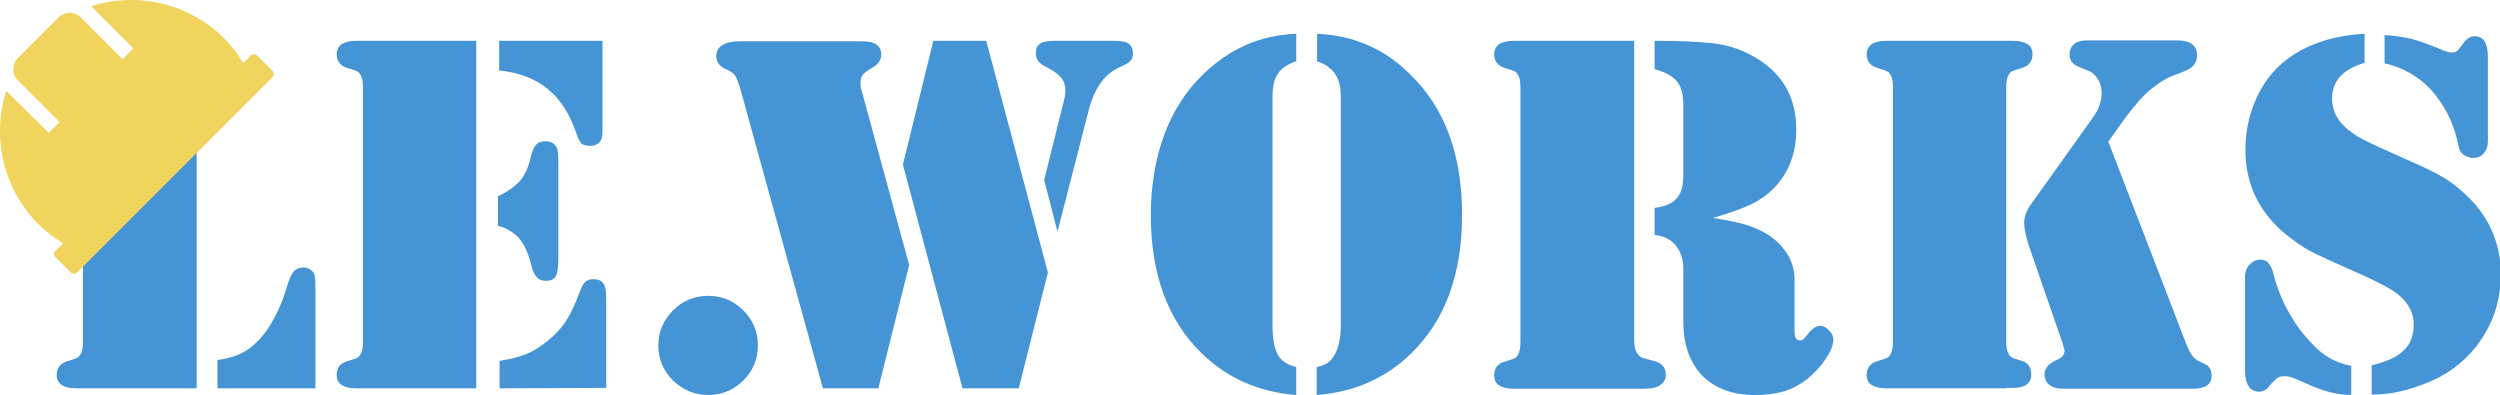
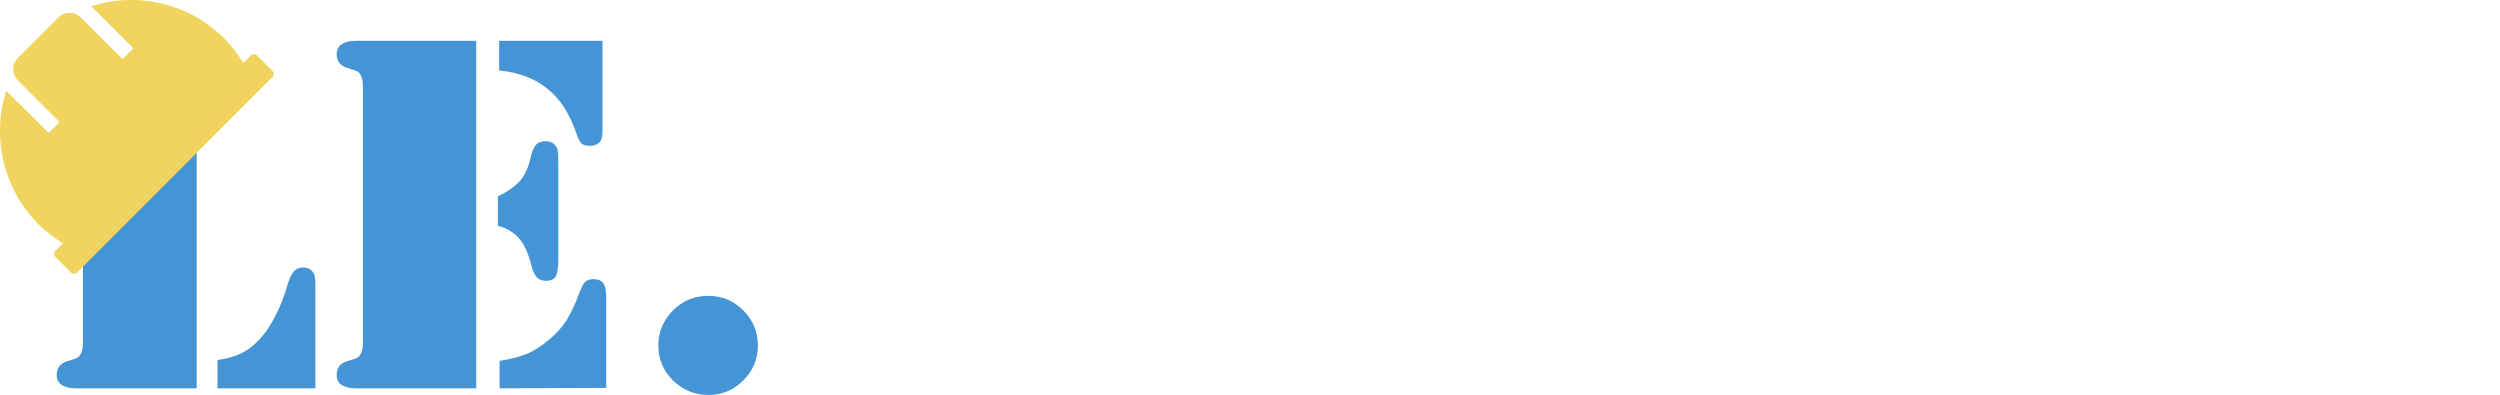
<svg xmlns="http://www.w3.org/2000/svg" version="1.1" id="Layer_1" x="0px" y="0px" viewBox="0 0 600 94.8" style="enable-background:new 0 0 600 94.8;" xml:space="preserve">
  <style type="text/css">
	.st0{fill:#4595D6;}
	.st1{fill:#F1D45E;}
</style>
-   <path class="st0" d="M567.5,8.1v7c-2.5,0.7-4.5,1.8-5.8,3.2s-2,3.2-2,5.3c0,2,0.6,3.8,1.7,5.3c1.1,1.5,2.9,3,5.4,4.4  c1.7,0.9,5.6,2.7,11.7,5.4c3.7,1.6,6.5,3,8.6,4.3c2,1.3,3.9,2.9,5.8,4.8c4.8,5,7.3,11.1,7.3,18c0,5.3-1.3,10.1-3.9,14.4  c-2.6,4.4-6.2,7.8-10.8,10.3c-2.5,1.3-5.2,2.3-8.1,3.1c-2.9,0.8-5.7,1.1-8.2,1.1v-7c3.6-0.9,6.1-2,7.7-3.6c1.6-1.5,2.4-3.6,2.4-6.2  c0-2.7-1.2-5.1-3.7-7.2c-1.6-1.3-4.8-3-9.3-5c-5-2.2-8.5-3.8-10.4-4.7s-3.7-2-5.4-3.3c-7.7-5.5-11.6-12.7-11.6-21.8  c0-4.6,1-8.9,2.9-12.9s4.6-7.1,8.1-9.5C554.4,10.4,560.4,8.5,567.5,8.1z M564.3,87.8v7c-3.4,0-7.1-1-11.1-2.9  c-1.5-0.7-2.6-1.1-3.1-1.3c-0.6-0.2-1.1-0.3-1.7-0.3c-0.8,0-1.4,0.1-1.8,0.4c-0.4,0.3-1.1,0.9-2,2c-0.7,0.9-1.5,1.3-2.4,1.3  c-2.3,0-3.4-1.8-3.4-5.3V66.5c0-1.1,0.3-2.1,1-2.9c0.7-0.8,1.5-1.2,2.5-1.3c0.9,0,1.6,0.2,2.1,0.8s1,1.5,1.3,2.9  c0.9,3.5,2.3,6.8,4.1,9.8c1.8,3.1,3.9,5.6,6.2,7.8C558.3,85.8,561.1,87.2,564.3,87.8z M572.3,15.2V8.4c2.5,0.2,4.6,0.5,6.4,0.9  c1.8,0.5,4.4,1.4,7.7,2.8c0.8,0.3,1.5,0.5,2,0.5c0.8,0,1.4-0.3,1.7-0.8l1.4-1.8c0.7-0.9,1.5-1.3,2.4-1.3c1.1,0,1.9,0.4,2.4,1.2  s0.8,2,0.8,3.8v20.2c0,1.2-0.3,2.1-1,2.9c-0.7,0.8-1.5,1.1-2.6,1.1c-0.8,0-1.6-0.3-2.3-0.8c-0.4-0.3-0.7-0.7-0.9-1.2  s-0.4-1.3-0.6-2.4c-0.5-2-1.2-4.1-2.3-6.2s-2.4-4-3.9-5.7C580.5,18.4,576.8,16.2,572.3,15.2z" />
-   <path class="st0" d="M481.6,93.2h-27.4h-1.6c-1.5,0-2.6-0.3-3.4-0.8S448,91.1,448,90c0-1.7,0.8-2.8,2.5-3.3c1.4-0.4,2.1-0.7,2.4-0.8  c0.2-0.1,0.5-0.3,0.7-0.7c0.5-0.7,0.7-1.7,0.7-3.1V20.9c0-1.4-0.2-2.5-0.7-3.1c-0.2-0.4-0.5-0.6-0.7-0.7s-1-0.4-2.4-0.8  c-1.6-0.5-2.5-1.6-2.5-3.3c0-1,0.4-1.8,1.2-2.4c0.8-0.5,1.9-0.8,3.4-0.8h1.6h27.4h1.6c1.5,0,2.6,0.3,3.4,0.8s1.2,1.3,1.2,2.4  c0,1.7-0.8,2.8-2.5,3.3c-1.4,0.4-2.1,0.7-2.4,0.8c-0.2,0.1-0.5,0.3-0.7,0.7c-0.5,0.7-0.7,1.7-0.7,3.1V82c0,2.3,0.6,3.6,1.8,4  l1.9,0.6c1.6,0.5,2.3,1.6,2.3,3.3c0,2.1-1.5,3.2-4.4,3.2h-1.5V93.2z M506,34l18.6,48.3c0.5,1.3,1,2.3,1.5,3s1.2,1.2,2.1,1.6  c0.9,0.4,1.4,0.7,1.7,0.9c0.6,0.6,0.9,1.3,0.9,2.3c0,2.2-1.5,3.2-4.6,3.2h-30.9c-1.5,0-2.6-0.3-3.4-0.9s-1.2-1.5-1.2-2.6  c0-1.3,0.8-2.3,2.3-3.1c0.9-0.4,1.6-0.8,1.9-1.1c0.3-0.3,0.5-0.7,0.6-1.3c0-0.3-0.2-0.9-0.5-2l-8.1-23.4c-0.7-2.2-1.1-4-1.1-5.5  c0-1.4,0.6-3,1.8-4.6l14.7-20.6c1.4-1.9,2.1-3.9,2.1-6c0-1.1-0.3-2.2-0.9-3.2s-1.4-1.7-2.5-2.1l-2.2-0.9c-1.4-0.6-2.1-1.5-2.1-2.9  c0-1.1,0.4-2,1.3-2.7c0.6-0.4,1.5-0.7,2.8-0.7h21.9c1.4,0,2.6,0.3,3.4,0.9c0.8,0.6,1.2,1.5,1.2,2.7c0,1.7-0.9,2.9-2.8,3.7l-3.3,1.3  c-1.4,0.5-3.1,1.6-5.2,3.3c-1.6,1.3-3.5,3.5-5.8,6.5L506,34z" />
-   <path class="st0" d="M392.2,9.8v71.8c0,1.6,0.3,2.7,0.9,3.4c0.3,0.4,0.6,0.7,0.9,0.8c0.3,0.1,1.2,0.4,2.8,0.8c2,0.4,3,1.6,3,3.4  c0,1.1-0.5,1.9-1.6,2.6c-0.8,0.5-2.1,0.7-3.9,0.7h-2.1h-27.4h-1.6c-1.5,0-2.6-0.3-3.4-0.8s-1.2-1.3-1.2-2.4c0-1.7,0.8-2.8,2.5-3.3  c1.4-0.4,2.1-0.7,2.4-0.8c0.2-0.1,0.5-0.3,0.7-0.7c0.5-0.7,0.7-1.7,0.7-3.1V20.9c0-1.4-0.2-2.5-0.7-3.1c-0.2-0.4-0.5-0.6-0.7-0.7  s-1-0.4-2.4-0.8c-1.6-0.5-2.5-1.6-2.5-3.3c0-1,0.4-1.8,1.2-2.4c0.8-0.5,1.9-0.8,3.4-0.8h1.6C364.8,9.8,392.2,9.8,392.2,9.8z   M411.1,52.3c3.8,0.6,6.7,1.2,8.7,1.9s3.9,1.6,5.5,2.8c1.7,1.3,3,2.8,4,4.5c0.9,1.8,1.4,3.6,1.4,5.6v12.6c0,1.3,0.4,2,1.3,2  c0.3,0,0.6-0.1,0.8-0.3c0.2-0.2,0.5-0.5,1-1.1c1-1.4,2.1-2.1,3.1-2.1c0.7,0,1.4,0.4,2.1,1.1s1,1.5,1,2.2c0,1.3-0.6,2.8-1.8,4.6  c-1.2,1.8-2.7,3.4-4.5,4.9c-1.7,1.3-3.5,2.3-5.5,2.9s-4.3,0.9-6.9,0.9c-5.4,0-9.6-1.5-12.7-4.6c-3-3.1-4.6-7.4-4.6-12.9V67.1  c0-2.3,0-3.6-0.1-4c-0.2-1.6-0.8-3-1.7-4.2c-1.2-1.4-2.9-2.3-5.1-2.5v-6.5c2.2-0.3,3.8-0.9,4.7-1.7c0.8-0.7,1.4-1.6,1.7-2.5  c0.3-0.9,0.5-2.3,0.5-4.2V25.3c0-2.6-0.5-4.5-1.5-5.7c-1-1.3-2.8-2.3-5.4-3V9.8h1.6c4.5,0,8.4,0.2,11.6,0.5c4.8,0.4,9,2,12.7,4.6  c5.4,3.8,8.1,9.2,8.1,16.2c0,5.7-1.8,10.4-5.4,14.1c-1.5,1.5-3.3,2.8-5.3,3.8C418.3,50,415.2,51.1,411.1,52.3z" />
-   <path class="st0" d="M311.1,14.7c-2.1,0.7-3.6,1.7-4.4,3c-0.9,1.3-1.3,3.1-1.3,5.6v54.6c0,3.6,0.5,6.1,1.5,7.6  c0.8,1.2,2.2,2.1,4.2,2.6v6.7c-9.1-0.7-16.7-4.1-22.9-10.2c-8-7.9-12-18.9-12-33c0-7.1,1.1-13.5,3.2-19.2s5.2-10.6,9.4-14.6  c3.2-3.1,6.6-5.4,10.2-7s7.7-2.5,12.1-2.7L311.1,14.7L311.1,14.7z M316.1,14.7V8.1c4.4,0.2,8.5,1.1,12.1,2.7c3.7,1.6,7.1,3.9,10.2,7  c8.4,8.1,12.5,19.4,12.5,33.8c0,14.1-4,25.1-12,33c-6.1,6.1-13.8,9.5-22.9,10.2v-6.7c1.1-0.2,1.9-0.6,2.5-0.9  c0.6-0.4,1.1-0.9,1.6-1.7c1.1-1.7,1.7-4.2,1.7-7.6V23.3c0-2.2-0.4-3.9-1.1-5.1c-0.5-0.9-1.1-1.5-1.8-2  C318.4,15.6,317.4,15.2,316.1,14.7z" />
-   <path class="st0" d="M218.2,63.6l-7.4,29.6h-13.3l-19.8-71.8c-0.5-1.6-0.9-2.7-1.3-3.3c-0.4-0.6-1.1-1-2-1.4  c-1.6-0.7-2.5-1.7-2.5-3.2c0-1.2,0.5-2.1,1.5-2.7s2.5-0.9,4.3-0.9h28.8c1.8,0,3,0.2,3.7,0.7c0.9,0.6,1.3,1.4,1.3,2.5  c0,1.3-0.7,2.3-2.2,3.2c-1.2,0.7-2,1.3-2.3,1.7c-0.3,0.5-0.5,1.2-0.5,2.1c0,0.4,0.1,0.9,0.2,1.3L218.2,63.6z M224,9.8h12.7  l14.8,55.6l-7,27.8H231l-14.3-53.7L224,9.8z M253.8,55.6l-3.2-12.4l4.5-18.1c0.4-1.4,0.6-2.5,0.6-3.3c0-1.2-0.3-2.3-1-3.1  c-0.7-0.9-1.8-1.7-3.4-2.5c-1-0.5-1.7-1-2.1-1.5c-0.4-0.5-0.6-1.1-0.6-1.9c0-1.1,0.3-1.8,1-2.3s1.8-0.7,3.2-0.7h14.6  c1.7,0,2.9,0.2,3.5,0.7c0.7,0.5,1,1.3,1,2.4c0,0.7-0.2,1.2-0.5,1.6c-0.3,0.4-0.9,0.8-1.8,1.2c-1.8,0.8-3.2,1.7-4.1,2.6  c-1.9,1.9-3.3,4.6-4.2,8.1L253.8,55.6z" />
  <path class="st0" d="M170,71c3.3,0,6.1,1.2,8.4,3.5c2.3,2.3,3.5,5.1,3.5,8.4s-1.2,6.1-3.5,8.4s-5.1,3.5-8.4,3.5  c-3.3,0-6.1-1.2-8.5-3.5c-2.3-2.3-3.5-5.1-3.5-8.4s1.2-6,3.5-8.4C163.8,72.2,166.7,71,170,71z" />
  <path class="st0" d="M114.3,9.8v83.4H87h-1.6c-1.5,0-2.6-0.3-3.4-0.8s-1.2-1.3-1.2-2.4c0-1.7,0.8-2.8,2.5-3.3  c1.4-0.4,2.1-0.7,2.4-0.8c0.2-0.1,0.5-0.3,0.7-0.7c0.5-0.7,0.7-1.7,0.7-3.1V20.9c0-1.4-0.2-2.5-0.7-3.1c-0.2-0.4-0.5-0.6-0.7-0.7  s-1-0.4-2.4-0.8c-1.6-0.5-2.5-1.6-2.5-3.3c0-1,0.4-1.8,1.2-2.4c0.8-0.5,1.9-0.8,3.4-0.8H87C87,9.8,114.3,9.8,114.3,9.8z M119.5,54.2  v-7.1c2.4-1.1,4.1-2.4,5.3-3.7c1.1-1.3,2-3.1,2.5-5.4c0.3-1.5,0.8-2.6,1.3-3.2c0.5-0.6,1.3-0.9,2.3-0.9c1.3,0,2.2,0.5,2.7,1.5  c0.3,0.5,0.4,1.7,0.4,3.6v23.3c0,1.9-0.2,3.2-0.6,4c-0.4,0.7-1.2,1.1-2.4,1.1c-0.9,0-1.7-0.3-2.2-0.9s-1-1.5-1.3-2.9  c-0.7-2.8-1.7-5-3-6.5C123.2,55.7,121.5,54.7,119.5,54.2z M119.8,9.8h24.8v21.6c0,1.3-0.2,2.2-0.7,2.7c-0.5,0.6-1.3,0.9-2.3,0.9  c-0.9,0-1.6-0.2-2-0.5c-0.4-0.4-0.8-1.1-1.2-2.3c-1.6-4.7-3.8-8.3-6.9-10.8c-3-2.5-6.9-4-11.7-4.5L119.8,9.8L119.8,9.8z M119.9,93.2  v-6.6c2.7-0.4,4.9-1,6.6-1.7s3.5-1.9,5.3-3.4s3.2-3.1,4.2-4.7s2-3.7,3-6.4c0.5-1.3,0.9-2.2,1.4-2.7s1.2-0.7,2-0.7  c1.1,0,1.9,0.3,2.4,1s0.7,1.8,0.7,3.5v21.6L119.9,93.2L119.9,93.2z" />
  <g>
    <path class="st0" d="M19.9,26v56.1c0,1.4-0.2,2.5-0.7,3.1c-0.2,0.4-0.5,0.6-0.7,0.7s-1,0.4-2.4,0.8c-1.6,0.5-2.5,1.6-2.5,3.3   c0,1,0.4,1.8,1.2,2.4c0.8,0.5,1.9,0.8,3.4,0.8h1.6h27.4V26H19.9z" />
    <path class="st0" d="M75.3,65.6c-0.5-0.9-1.4-1.4-2.5-1.4s-1.9,0.4-2.4,1.1c-0.6,0.7-1.2,2.2-1.8,4.4c-0.9,2.9-2.1,5.5-3.5,7.9   s-3,4.2-4.7,5.6c-1.1,0.9-2.2,1.5-3.4,2s-2.8,0.9-4.8,1.2v6.8h23.5V68.3C75.7,67,75.6,66.1,75.3,65.6z" />
  </g>
  <path class="st1" d="M60.2,13.3l-1.8,1.8c-1.3-2.1-2.8-4.1-4.6-5.9C45.2,0.6,32.7-2,21.9,1.5L32,11.6l-2.6,2.6l-10-10  c-1.5-1.5-3.9-1.5-5.4,0l-9.7,9.7c-1.5,1.5-1.5,3.9,0,5.4l10,10l-2.6,2.6L1.5,21.8c-3.5,10.9-0.9,23.3,7.7,32  c1.8,1.8,3.8,3.3,5.9,4.6l-1.8,1.8c-0.4,0.4-0.4,1.1,0,1.5l3.7,3.7c0.4,0.4,1.1,0.4,1.5,0l46.9-46.9c0.4-0.4,0.4-1.1,0-1.5l-3.7-3.7  C61.3,12.9,60.6,12.9,60.2,13.3z" />
</svg>